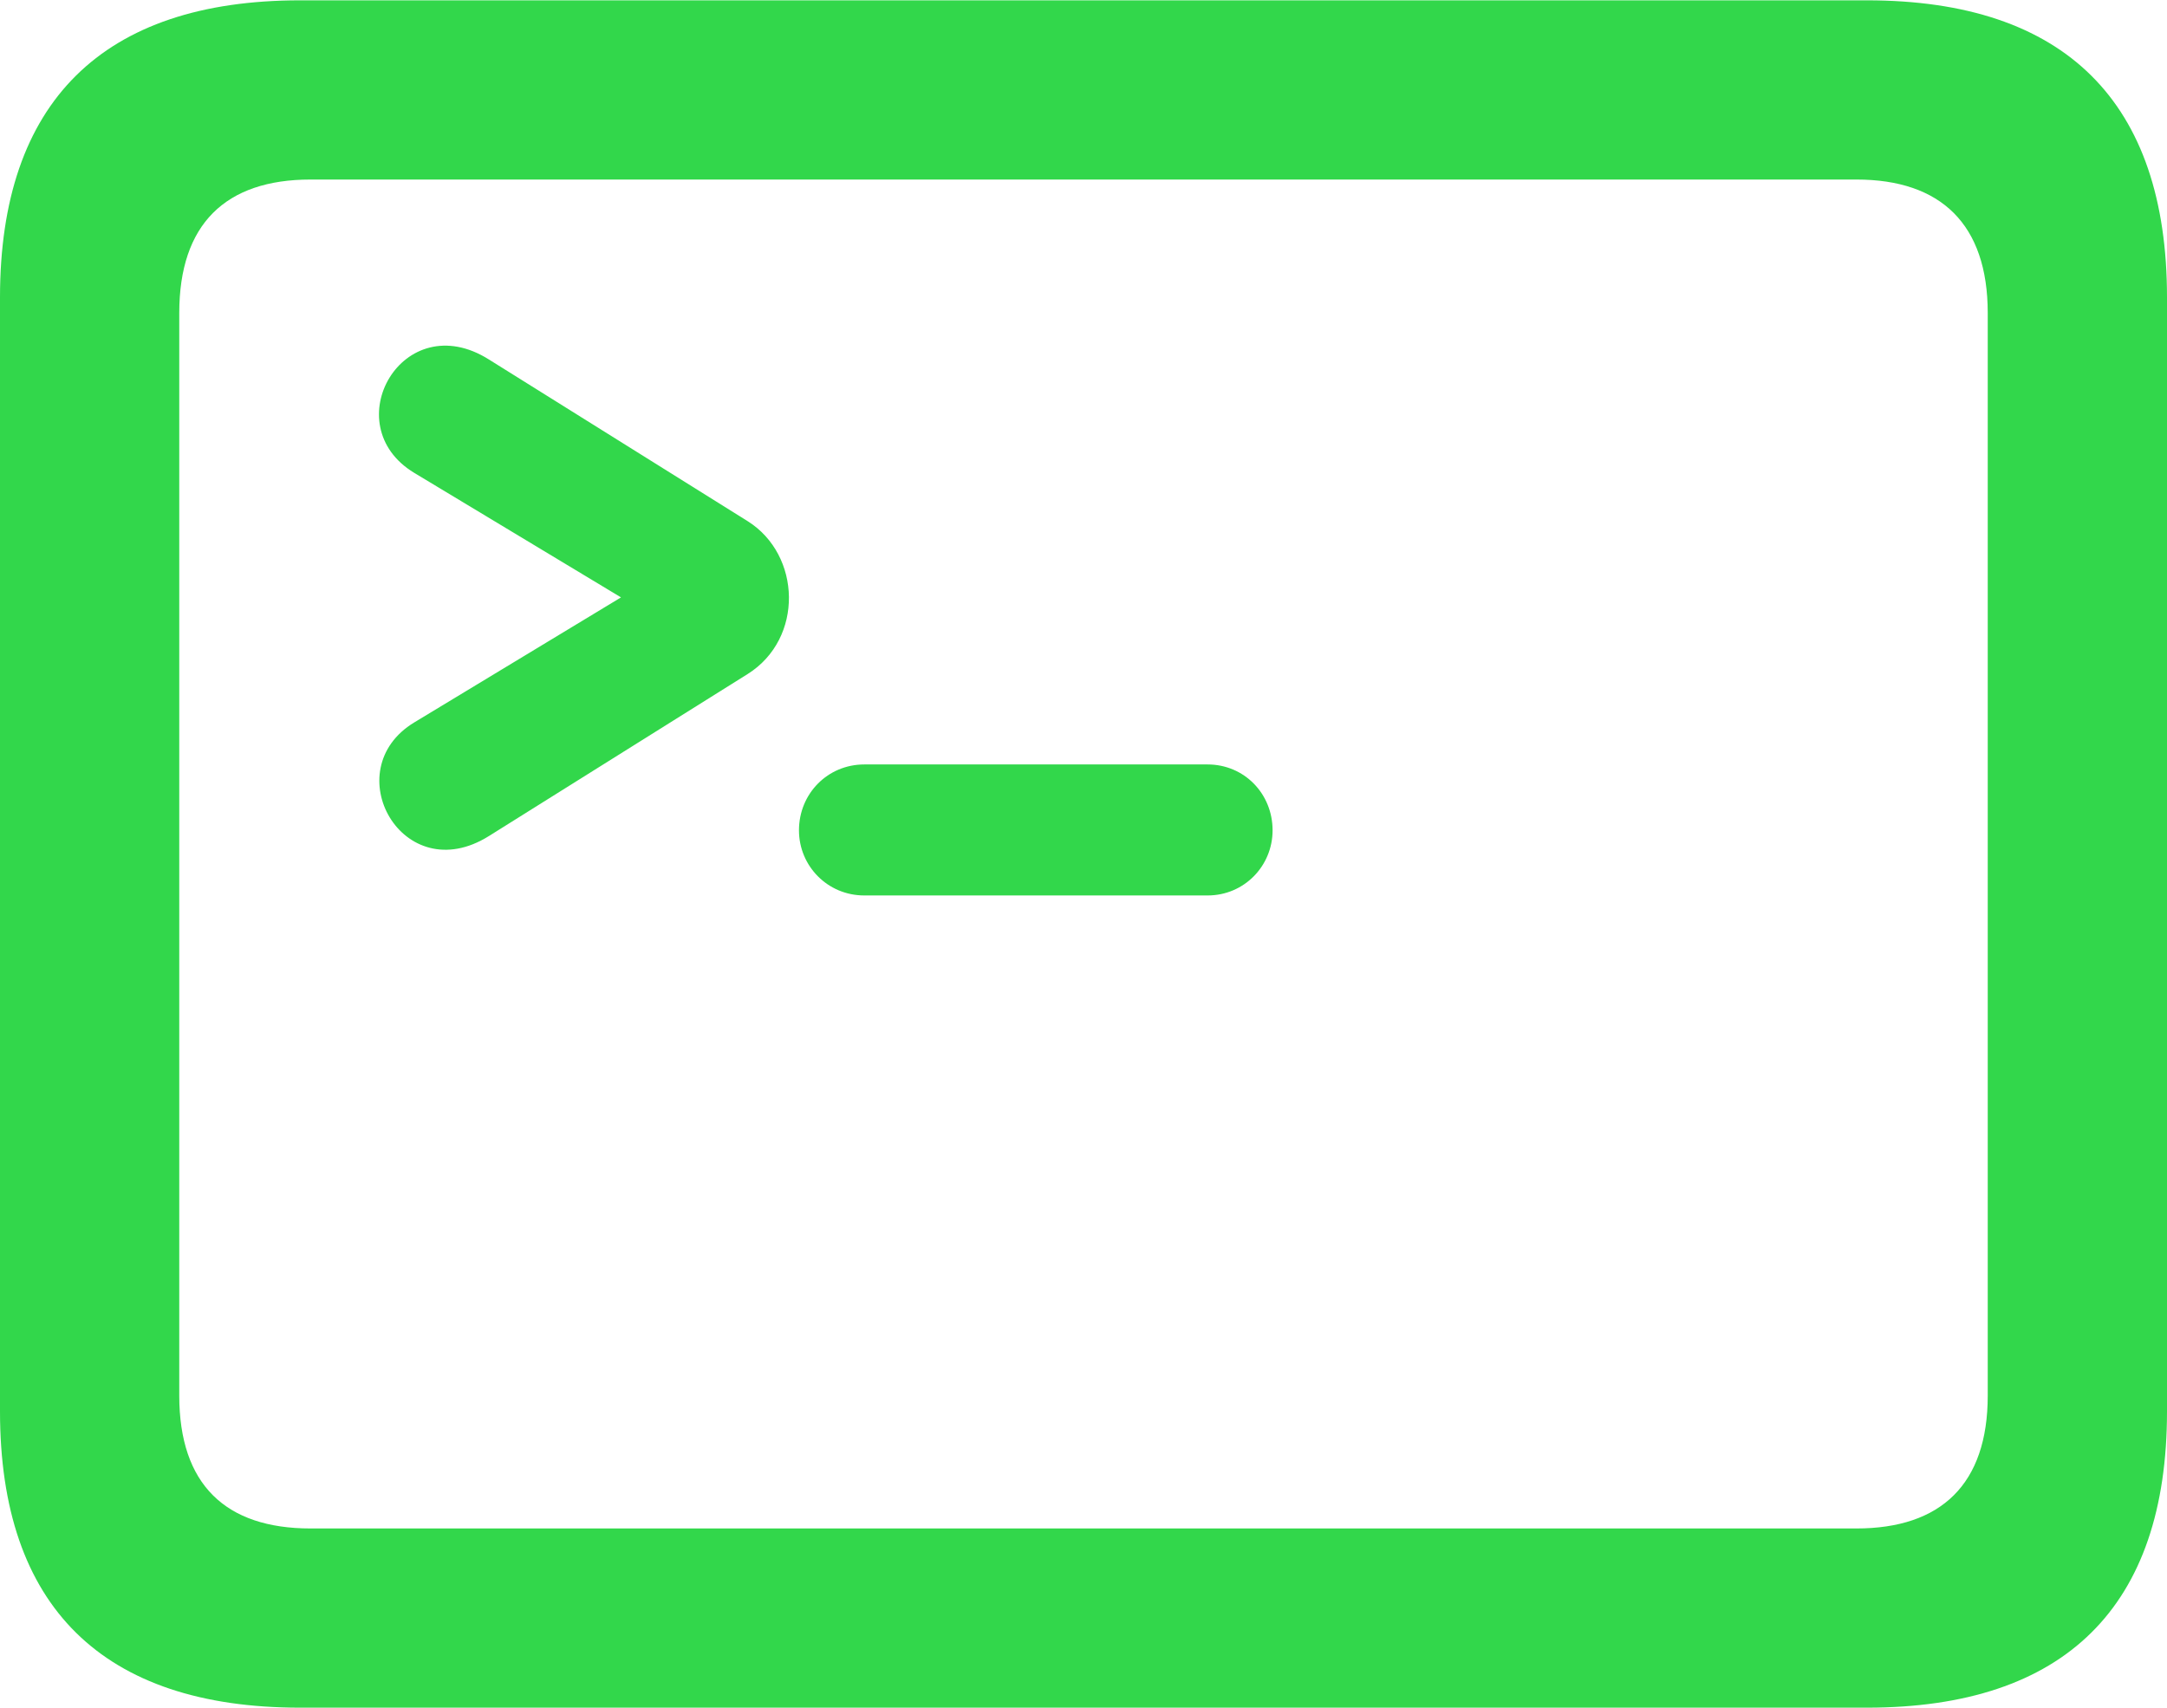
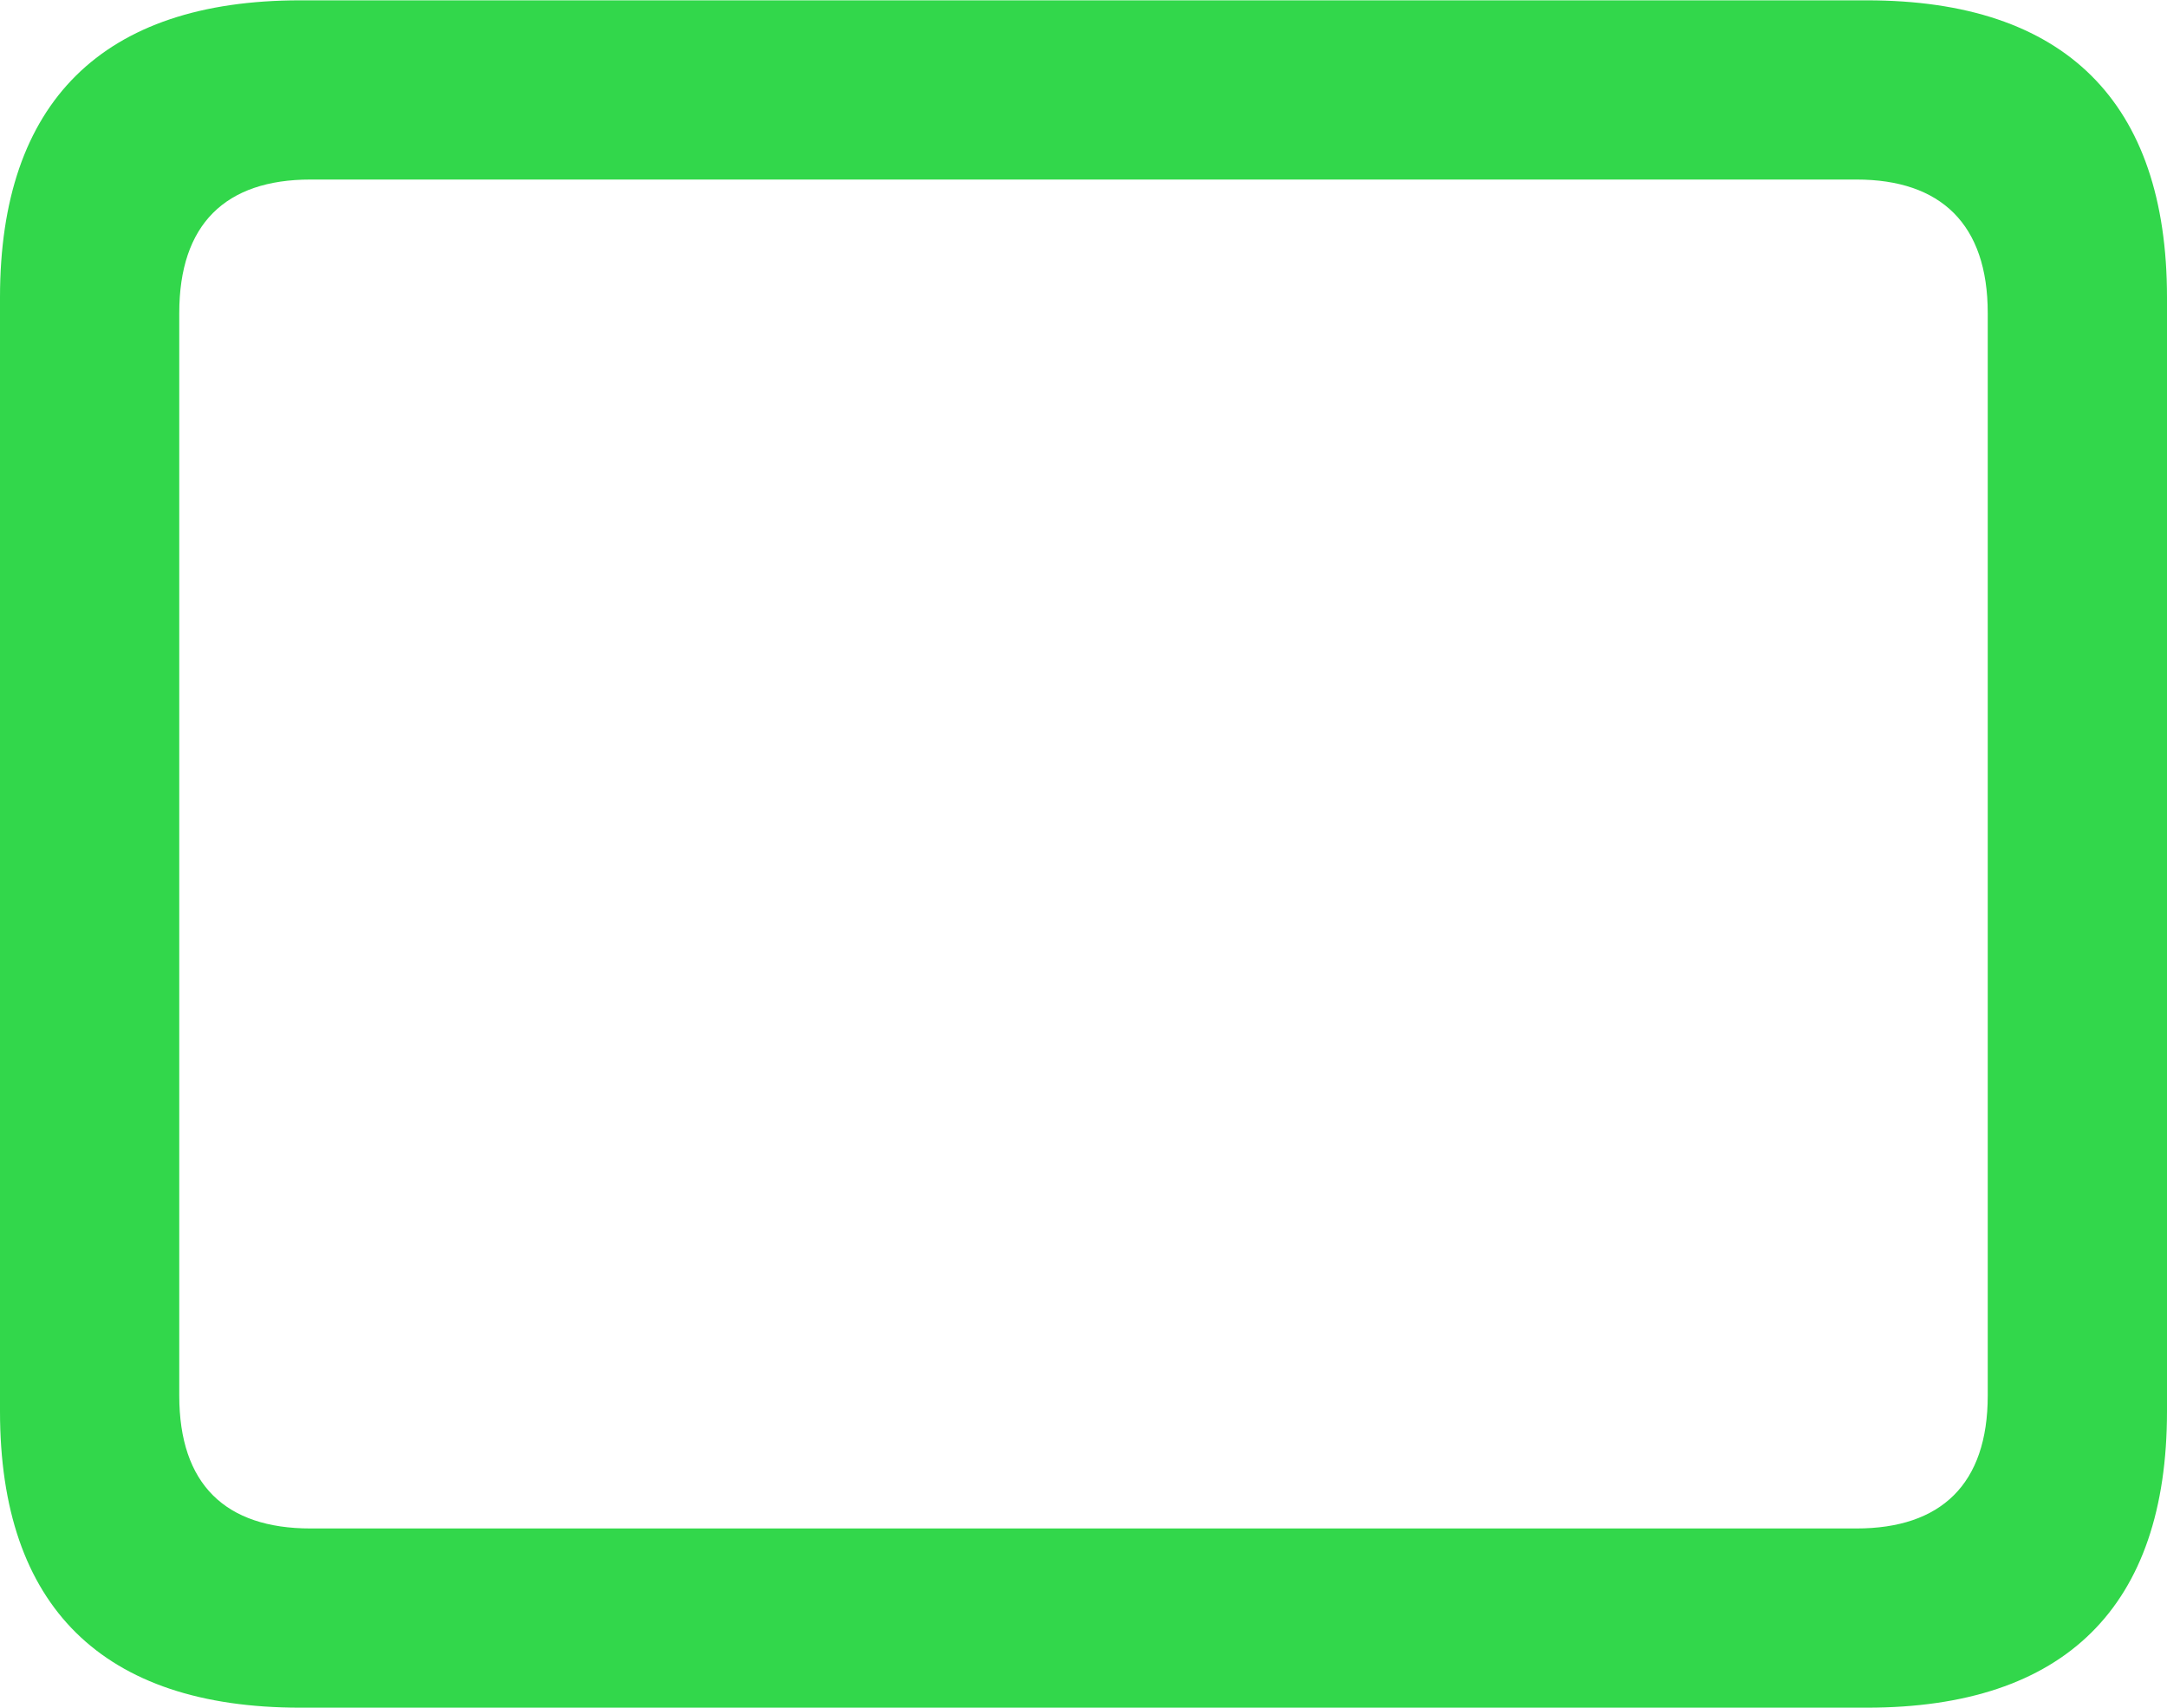
<svg xmlns="http://www.w3.org/2000/svg" version="1.1" viewBox="0 0 296.055 233.365">
  <g>
    <rect height="233.365" opacity="0" width="296.055" x="0" y="0" />
    <path d="M41.005 233.365L255.05 233.365C282.132 233.365 296.055 219.545 296.055 192.872L296.055 40.64C296.055 13.945 282.132 0.045 255.05 0.045L41.005 0.045C14.025 0.045 0 13.945 0 40.64L0 192.872C0 219.545 14.025 233.365 41.005 233.365ZM42.425 208.875C30.802 208.875 24.49 202.858 24.49 190.712L24.49 42.777C24.49 30.632 30.802 24.535 42.425 24.535L253.63 24.535C265.15 24.535 271.565 30.632 271.565 42.777L271.565 190.712C271.565 202.858 265.15 208.875 253.63 208.875Z" fill="#32d74b" />
-     <path d="M56.607 98.717C45.845 105.222 54.995 121.65 66.802 114.247L102.15 92.107C109.837 87.27 109.485 75.835 102.15 71.225L66.802 49.13C55.017 41.705 45.742 58.052 56.585 64.615L84.843 81.637ZM109.155 113.47C109.155 118.34 113.06 122.37 118.077 122.37L164.982 122.37C169.977 122.37 173.86 118.34 173.86 113.47C173.86 108.452 169.977 104.467 164.982 104.467L118.077 104.467C113.082 104.467 109.155 108.452 109.155 113.47Z" fill="#32d74b" />
  </g>
</svg>